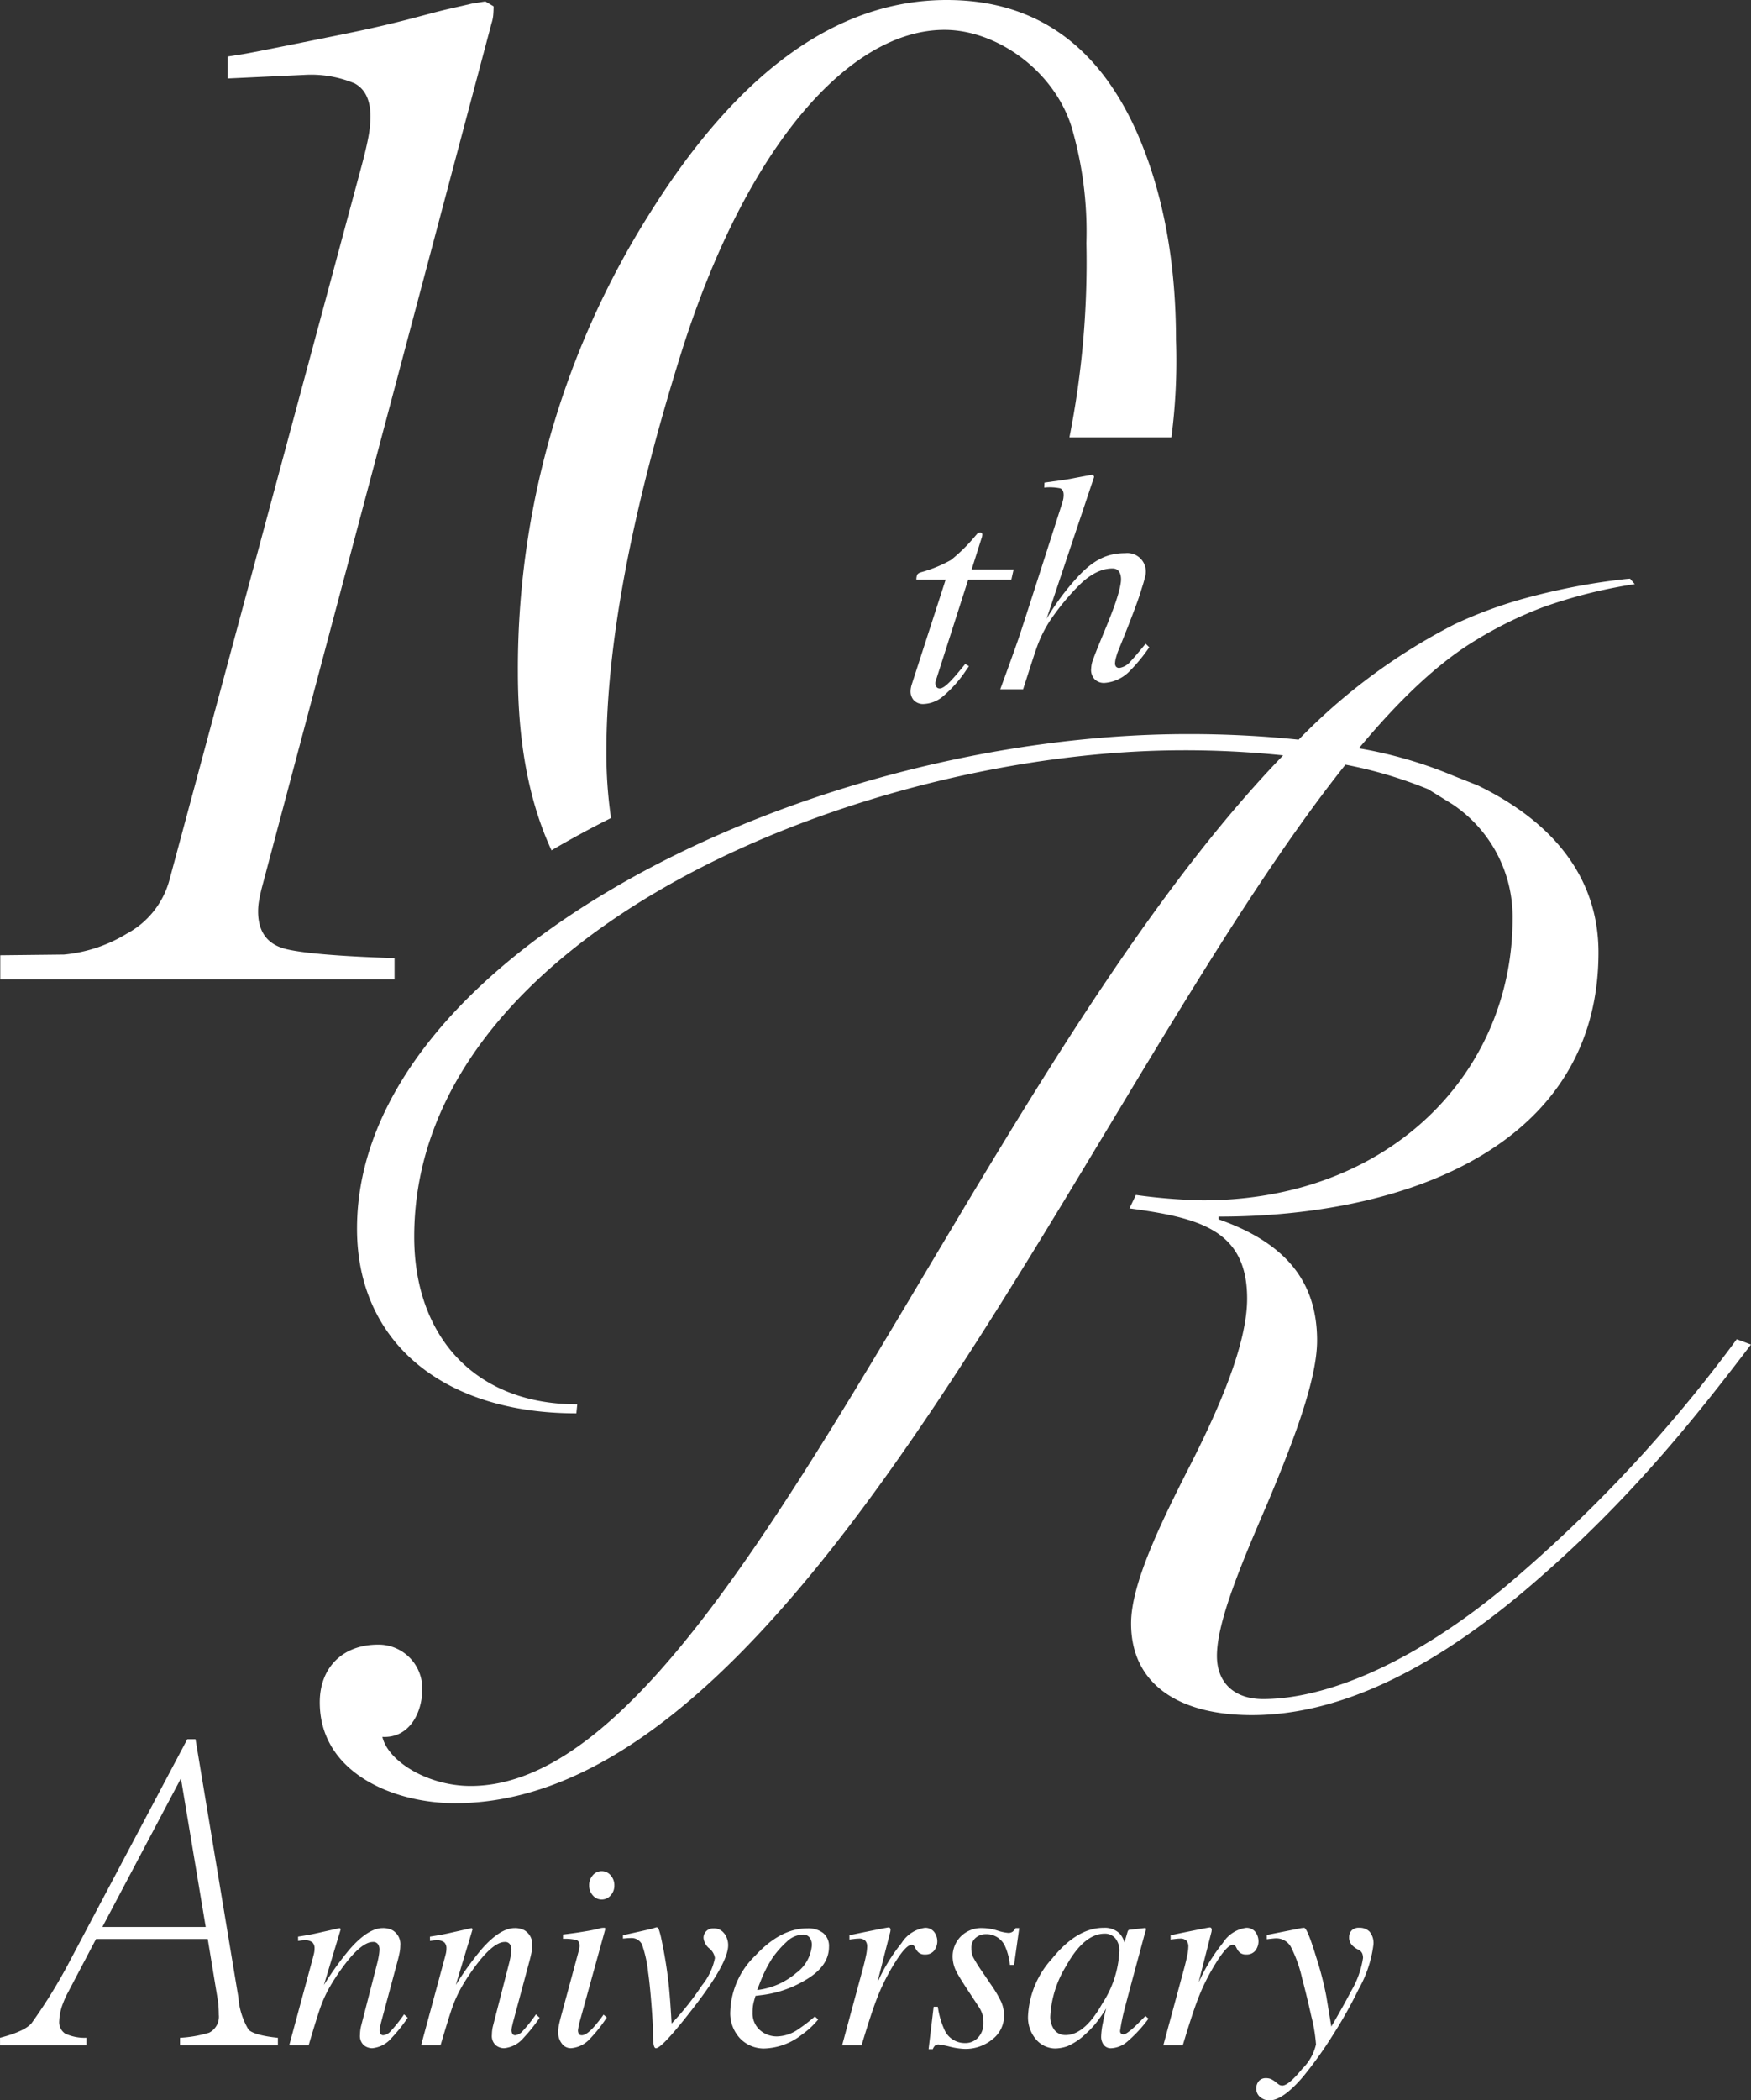
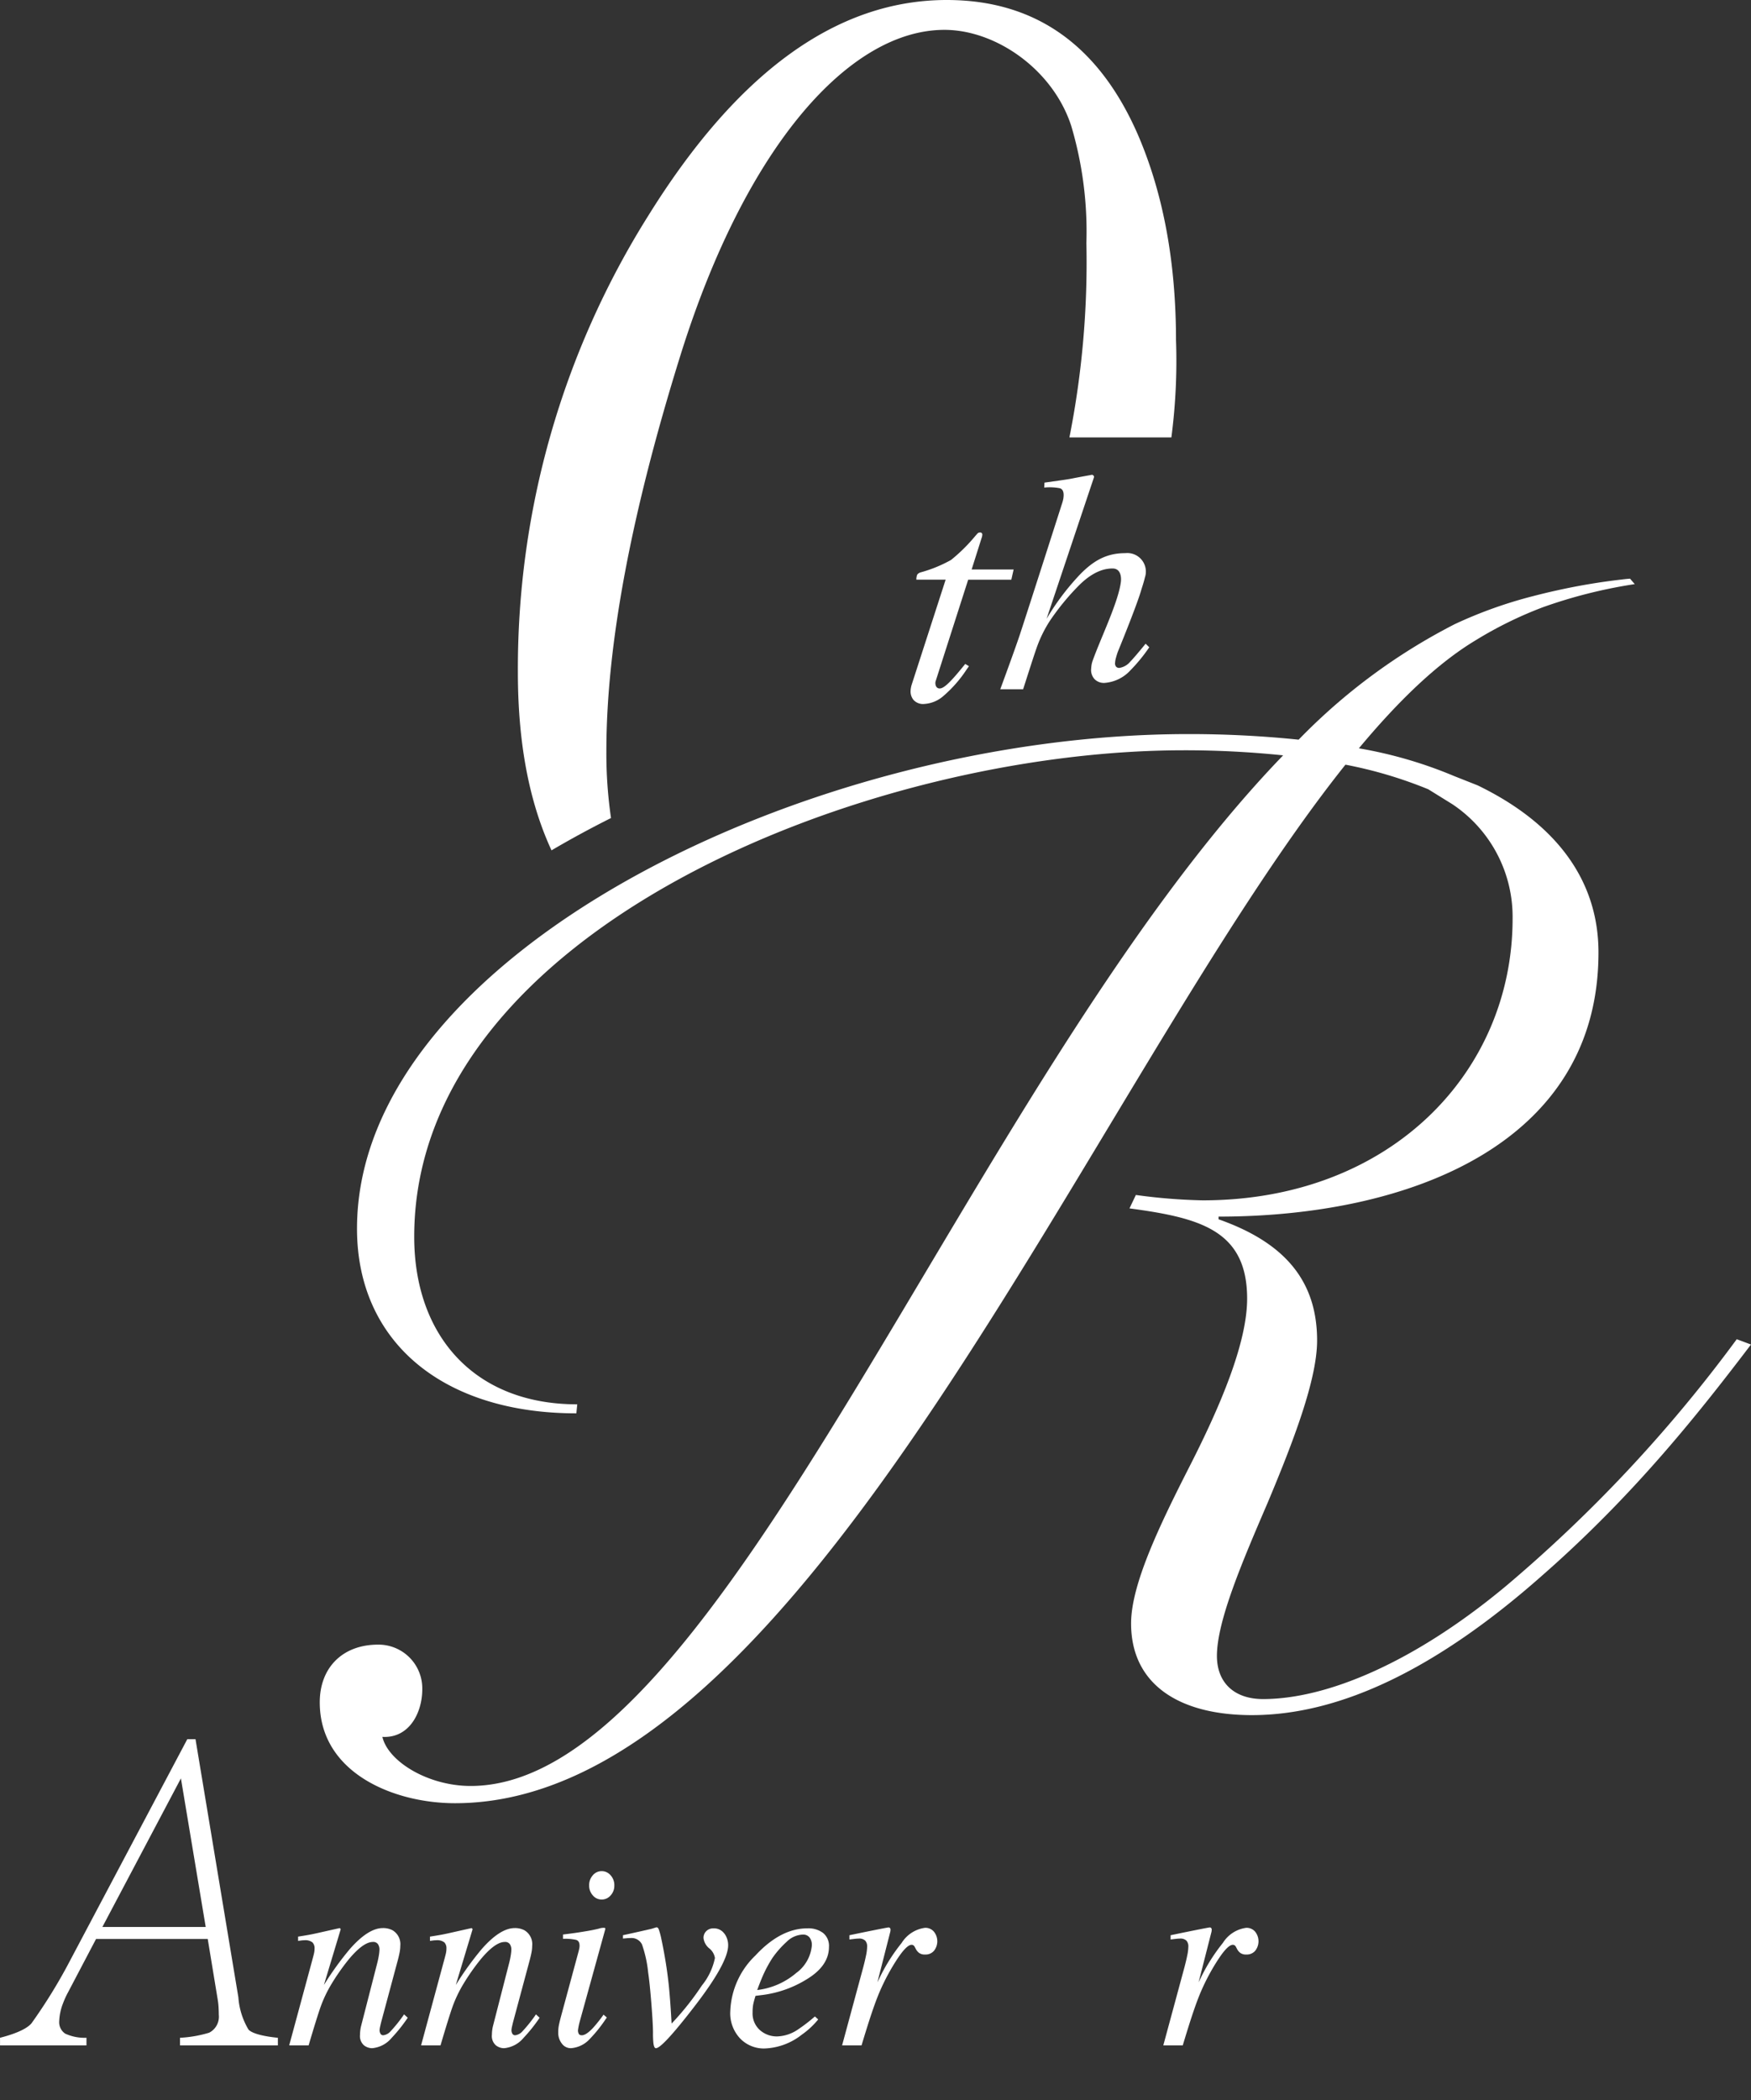
<svg xmlns="http://www.w3.org/2000/svg" width="196" height="235" viewBox="0 0 196 235">
  <rect x="0" y="0" width="196" height="235" fill="#333333" stroke="none" />
  <defs>
    <clipPath id="a">
      <rect width="196" height="235" fill="#fff" />
    </clipPath>
  </defs>
  <g clip-path="url(#a)">
    <path d="M210.377,178.914a160.625,160.625,0,0,1-25.806,27.594c-10.318,8.6-20.1,12.669-27.219,12.669-3.2,0-5.162-1.807-5.162-4.83,0-3.914,2.847-10.551,5.7-17.184,2.845-6.788,5.513-13.725,5.513-18.1,0-6.778-3.736-11-11.031-13.567v-.3c21.35,0,42.528-8.141,42.528-29.552,0-8.139-4.806-14.476-13.528-18.7l-2.667-1.055A48.525,48.525,0,0,0,168.08,112.8c4.443-5.333,8.808-9.537,13.11-12.112A44.113,44.113,0,0,1,188.716,97a55.477,55.477,0,0,1,10.243-2.572l-.527-.609c-.28.021-.564.047-.839.084a70.069,70.069,0,0,0-7.333,1.225c-.886.192-1.775.409-2.659.638a49.61,49.61,0,0,0-8.8,3.146,66.508,66.508,0,0,0-17.464,12.92,119.411,119.411,0,0,0-12.346-.625c-42.881,0-93.057,24.884-93.057,55.338,0,12.672,9.61,20.663,24.553,20.663l.1-1.008c-11.57,0-18.25-7.736-18.25-18.748,0-34.223,50.534-54.432,86.117-54.432a106.574,106.574,0,0,1,11.147.567C124.147,150.283,96.913,228.9,68.656,228.9c-4.781,0-9.244-2.744-9.881-5.492,3.029.168,4.465-2.736,4.465-5.322a4.9,4.9,0,0,0-4.941-5c-3.986,0-6.534,2.578-6.534,6.454,0,7.905,8.287,11.29,15.139,11.29,39.243,0,71.1-80.421,99.673-116.2a48.294,48.294,0,0,1,9.272,2.754l2.677,1.659a15.145,15.145,0,0,1,6.76,12.815c0,17.19-13.705,31.518-34.7,31.518a64,64,0,0,1-7.47-.6l-.714,1.5c7.831,1.054,13.169,2.411,13.169,10.1,0,4.978-3.024,12.061-6.408,18.7s-6.582,13.268-6.582,17.642c0,6.789,5.335,10.256,13.521,10.256,9.966,0,20.817-5.27,32.563-15.681,10.5-9.2,17.792-18.548,23.306-25.784Z" transform="translate(-15.972 -29.072)" fill="#fff" />
    <path d="M147.453,103.717a2.321,2.321,0,0,1,.085-.361l3.8-11.746H148.06a1.49,1.49,0,0,1,.1-.571.761.761,0,0,1,.344-.237,15.162,15.162,0,0,0,3.438-1.4,18.821,18.821,0,0,0,2.645-2.6l.279-.321a.452.452,0,0,1,.13-.11.329.329,0,0,1,.158-.042.235.235,0,0,1,.285.278.957.957,0,0,1-.03.194l-1.161,3.668h4.7l-.258,1.146h-4.83l-3.627,11.308a.809.809,0,0,0,.019.58.429.429,0,0,0,.431.277q.428,0,1.248-.875.47-.47,1.6-1.868l.415.253-.25.354a14.054,14.054,0,0,1-2.656,3.021,3.568,3.568,0,0,1-2.1.85,1.432,1.432,0,0,1-1.2-.455,1.485,1.485,0,0,1-.324-1.026c0-.09.015-.194.032-.312" transform="translate(-45.487 -26.75)" fill="#fff" />
-     <path d="M.047,106.955l7.126-.079a16.4,16.4,0,0,0,7.025-2.332,9.7,9.7,0,0,0,4.75-5.89L40.4,18.966q.54-1.975.812-3.36a13.078,13.078,0,0,0,.27-2.49q0-2.766-1.778-3.716a12.587,12.587,0,0,0-5.643-.949l-8.573.4V6.4L27.5,6.079q2.162-.394,11.472-2.293c6.206-1.264,8.878-2.186,11.5-2.767l2.4-.553L54.34.23l.927.553q0,.474-.038.949a4.2,4.2,0,0,1-.194.948L29.291,99.524c-.1.422-.194.843-.271,1.264a7.062,7.062,0,0,0-.115,1.265q0,3.243,2.783,4.111c1.855.581,7.181.949,12.49,1.107v2.372H.047Z" transform="translate(-0.015 -0.071)" fill="#fff" />
    <path d="M46.816,325.718l2.427-8.961q.312-1.138.362-1.378a2.6,2.6,0,0,0,.05-.518.913.913,0,0,0-.234-.663,1.29,1.29,0,0,0-.914-.24,2.511,2.511,0,0,0-.333.021l-.362.051v-.479q.915-.144,1.3-.217t.838-.174l2.52-.565a.292.292,0,0,1,.113.13l-1.879,6.235a34.337,34.337,0,0,1,2.912-4.032q2.056-2.334,3.683-2.334a2.252,2.252,0,0,1,1.085.246,1.8,1.8,0,0,1,.869,1.725,3.947,3.947,0,0,1-.071.725q-.072.377-.185.812l-1.866,6.946q-.057.217-.127.529a2.331,2.331,0,0,0-.071.442.774.774,0,0,0,.1.392.337.337,0,0,0,.317.174,1.283,1.283,0,0,0,.815-.442,16.065,16.065,0,0,0,1.509-1.892l.411.377a17.8,17.8,0,0,1-1.807,2.262,3.211,3.211,0,0,1-2.183,1.146,1.507,1.507,0,0,1-.912-.326,1.383,1.383,0,0,1-.439-1.181,4.014,4.014,0,0,1,.036-.522,3.519,3.519,0,0,1,.091-.478l1.81-7.048a9.593,9.593,0,0,0,.191-.95,4.529,4.529,0,0,0,.05-.529,1.083,1.083,0,0,0-.164-.6.635.635,0,0,0-.58-.254q-1.077,0-2.714,1.97a24.768,24.768,0,0,0-1.953,2.8,14.48,14.48,0,0,0-1.166,2.455q-.426,1.2-1.355,4.35Z" transform="translate(-14.445 -96.866)" fill="#fff" />
    <path d="M68.167,325.718l2.427-8.961q.312-1.138.362-1.378a2.6,2.6,0,0,0,.05-.518.913.913,0,0,0-.234-.663,1.29,1.29,0,0,0-.914-.24,2.511,2.511,0,0,0-.333.021l-.362.051v-.479q.915-.144,1.3-.217t.838-.174l2.52-.565a.292.292,0,0,1,.113.13l-1.879,6.235a34.337,34.337,0,0,1,2.912-4.032q2.056-2.334,3.683-2.334a2.252,2.252,0,0,1,1.085.246,1.8,1.8,0,0,1,.869,1.725,3.947,3.947,0,0,1-.071.725q-.072.377-.185.812l-1.866,6.946q-.057.217-.127.529a2.331,2.331,0,0,0-.071.442.774.774,0,0,0,.1.392.337.337,0,0,0,.317.174,1.283,1.283,0,0,0,.815-.442,16.064,16.064,0,0,0,1.509-1.892l.411.377a17.8,17.8,0,0,1-1.807,2.262,3.211,3.211,0,0,1-2.183,1.146,1.507,1.507,0,0,1-.912-.326,1.385,1.385,0,0,1-.439-1.181,4.014,4.014,0,0,1,.036-.522,3.519,3.519,0,0,1,.091-.478l1.81-7.048a9.592,9.592,0,0,0,.191-.95,4.53,4.53,0,0,0,.05-.529,1.083,1.083,0,0,0-.164-.6.635.635,0,0,0-.58-.254q-1.077,0-2.714,1.97a24.768,24.768,0,0,0-1.953,2.8,14.48,14.48,0,0,0-1.166,2.455q-.426,1.2-1.355,4.35Z" transform="translate(-21.033 -96.866)" fill="#fff" />
    <path d="M95.577,309.715a.116.116,0,0,1,.064.123l-2.863,10.353a7.125,7.125,0,0,0-.2.987.8.8,0,0,0,.085.377q.072.173.355.173.482,0,1.276-.855a16.33,16.33,0,0,0,1.148-1.45l.369.319-.142.2a15.469,15.469,0,0,1-1.758,2.19,3.157,3.157,0,0,1-2.127,1.044,1.233,1.233,0,0,1-1.014-.522,1.955,1.955,0,0,1-.4-1.233,4.127,4.127,0,0,1,.057-.733q.057-.312.213-.921l2.018-7.453c.028-.116.052-.222.071-.319a1.526,1.526,0,0,0,.028-.29q0-.523-.375-.645a5.688,5.688,0,0,0-1.48-.124v-.478q1.167-.145,1.681-.225t1.034-.167q.675-.115,1.28-.261a1.656,1.656,0,0,1,.682-.094m-1.339-3.633a1.624,1.624,0,0,1-.411-1.116,1.645,1.645,0,0,1,.411-1.132,1.279,1.279,0,0,1,.992-.464,1.3,1.3,0,0,1,1,.464,1.632,1.632,0,0,1,.418,1.132,1.6,1.6,0,0,1-.418,1.124,1.311,1.311,0,0,1-1,.457,1.28,1.28,0,0,1-.992-.464" transform="translate(-27.883 -94.008)" fill="#fff" />
    <path d="M112.2,313.166a2.175,2.175,0,0,1,.425,1.32q0,1.958-3.786,6.859-3.587,4.654-4.3,4.654c-.142,0-.236-.2-.283-.594a10.067,10.067,0,0,1-.043-1.131q0-.971-.185-3.292t-.355-3.437a13.605,13.605,0,0,0-.694-3.161,1.3,1.3,0,0,0-1.29-.71c-.1,0-.225,0-.362.014s-.3.024-.475.043v-.377q.425-.087,1.785-.392t1.446-.333l.467-.145q.2-.058.312.225a7.908,7.908,0,0,1,.283,1.051q.538,2.524.811,4.974.17,1.523.34,4.509l.468-.507a31.011,31.011,0,0,0,2.921-3.756,7.1,7.1,0,0,0,1.46-3.074,1.718,1.718,0,0,0-.638-1.08,1.746,1.746,0,0,1-.639-1.153,1.037,1.037,0,0,1,.319-.783,1.1,1.1,0,0,1,.787-.3,1.422,1.422,0,0,1,1.22.58" transform="translate(-31.119 -96.829)" fill="#fff" />
    <path d="M121.059,315.65q2.808-3.013,5.8-3.013a2.733,2.733,0,0,1,1.758.522,1.862,1.862,0,0,1,.653,1.548q0,2.085-2.39,3.568a12.387,12.387,0,0,1-5.026,1.816l-.808.1c-.122.4-.208.713-.255.95a4.693,4.693,0,0,0-.071.892,2.494,2.494,0,0,0,.815,1.986,2.847,2.847,0,0,0,1.935.711,4.361,4.361,0,0,0,2.254-.725,18.7,18.7,0,0,0,1.971-1.508l.369.333a9.016,9.016,0,0,1-1.829,1.7,7.134,7.134,0,0,1-4.24,1.552,3.7,3.7,0,0,1-2.637-1.087,4.108,4.108,0,0,1-1.134-3.114,9.078,9.078,0,0,1,2.836-6.228m4.594,1.943a4.281,4.281,0,0,0,1.7-3.059,1.386,1.386,0,0,0-.255-.876.9.9,0,0,0-.752-.325,2.7,2.7,0,0,0-1.807.8,10.716,10.716,0,0,0-1.6,1.816,14.306,14.306,0,0,0-1.191,2.271q-.242.579-.511,1.317a8.2,8.2,0,0,0,4.41-1.946" transform="translate(-36.478 -96.879)" fill="#fff" />
    <path d="M141.7,312.569a.342.342,0,0,1,.05.181c-.009.1-.018.172-.027.221l-1.444,5.656.328-.669a20.358,20.358,0,0,1,2.388-3.735,3.656,3.656,0,0,1,2.6-1.689,1.241,1.241,0,0,1,1.027.449,1.72,1.72,0,0,1,0,2.11,1.235,1.235,0,0,1-1,.428,1.08,1.08,0,0,1-.666-.174,1.3,1.3,0,0,1-.353-.406l-.169-.319a.466.466,0,0,0-.135-.137.343.343,0,0,0-.192-.051q-.554,0-1.6,1.581a23.855,23.855,0,0,0-1.866,3.422q-.5,1.117-1.107,2.959-.386,1.159-1.029,3.291h-2.177l2.364-8.729q.2-.754.319-1.349a5.1,5.1,0,0,0,.12-.972.952.952,0,0,0-.212-.667.971.971,0,0,0-.738-.233,4.068,4.068,0,0,0-.425.029c-.17.02-.373.043-.609.073v-.479l.567-.116q1.107-.232,2.418-.493t1.384-.261a.192.192,0,0,1,.178.079" transform="translate(-42.067 -96.833)" fill="#fff" />
-     <path d="M150.89,321.4h.468a9.434,9.434,0,0,0,.737,2.567,2.493,2.493,0,0,0,2.325,1.493,1.92,1.92,0,0,0,1.453-.623,2.311,2.311,0,0,0,.588-1.654,3.067,3.067,0,0,0-.149-1.043,3.335,3.335,0,0,0-.375-.74l-1.177-1.784q-1.063-1.623-1.333-2.175a3.688,3.688,0,0,1-.411-1.654,3.191,3.191,0,0,1,.886-2.226,3.244,3.244,0,0,1,2.516-.964,5.582,5.582,0,0,1,1.588.268,5.284,5.284,0,0,0,1.22.268.8.8,0,0,0,.524-.145,1.461,1.461,0,0,0,.312-.391h.411l-.581,4.118h-.468a6.653,6.653,0,0,0-.553-2.117,2.266,2.266,0,0,0-2.155-1.32,1.713,1.713,0,0,0-1.113.4,1.419,1.419,0,0,0-.49,1.168,2.349,2.349,0,0,0,.22,1.044,15.886,15.886,0,0,0,1,1.595l1.006,1.479a13.216,13.216,0,0,1,1.106,1.87,3.779,3.779,0,0,1,.326,1.566,3.3,3.3,0,0,1-1.3,2.64,4.737,4.737,0,0,1-3.105,1.073,8.018,8.018,0,0,1-1.659-.247,10.612,10.612,0,0,0-1.248-.246.583.583,0,0,0-.418.13,1.21,1.21,0,0,0-.248.392h-.467Z" transform="translate(-46.383 -96.866)" fill="#fff" />
-     <path d="M176.633,313.148a2.162,2.162,0,0,1,.516.842l.071.2.319-1.093a1.1,1.1,0,0,1,.1-.251.267.267,0,0,1,.2-.079l1.633-.187c.086,0,.138.017.152.05a.344.344,0,0,1-.008.181c-.04.126-.071.224-.091.3s-.05.177-.091.312l-1.4,5.189q-.457,1.7-.777,2.928a22.455,22.455,0,0,0-.525,2.542.378.378,0,0,0,.106.3.385.385,0,0,0,.263.093.591.591,0,0,0,.283-.087,3.129,3.129,0,0,0,.38-.261l.254-.2c.08-.068.169-.148.269-.239s.218-.206.358-.341l.926-.928.34.3a15.226,15.226,0,0,1-2.433,2.618,2.955,2.955,0,0,1-1.748.688.988.988,0,0,1-.83-.375,1.493,1.493,0,0,1-.29-.941,8.4,8.4,0,0,1,.192-1.5q.191-.976.375-1.642-.255.435-.857,1.269a10.062,10.062,0,0,1-1.479,1.618,6.968,6.968,0,0,1-1.982,1.335,4.237,4.237,0,0,1-1.416.262,2.843,2.843,0,0,1-2.081-.966,3.776,3.776,0,0,1-.934-2.736,10.236,10.236,0,0,1,2.695-6.358q2.781-3.44,5.762-3.44a2.414,2.414,0,0,1,1.748.595m-.46.551a1.529,1.529,0,0,0-1.146-.493q-2.336,0-4.341,3.629a11.859,11.859,0,0,0-1.762,5.5,2.446,2.446,0,0,0,.488,1.692,1.576,1.576,0,0,0,1.209.529q2.137,0,4.118-3.528a11.6,11.6,0,0,0,1.907-5.793,2.158,2.158,0,0,0-.472-1.539" transform="translate(-51.352 -96.853)" fill="#fff" />
    <path d="M193.7,312.569a.342.342,0,0,1,.05.181c-.009.1-.018.172-.027.221l-1.444,5.656.328-.669a20.357,20.357,0,0,1,2.388-3.735,3.656,3.656,0,0,1,2.6-1.689,1.241,1.241,0,0,1,1.027.449,1.72,1.72,0,0,1,0,2.11,1.235,1.235,0,0,1-1,.428,1.08,1.08,0,0,1-.666-.174,1.3,1.3,0,0,1-.353-.406l-.169-.319a.466.466,0,0,0-.135-.137.343.343,0,0,0-.192-.051q-.554,0-1.6,1.581a23.857,23.857,0,0,0-1.866,3.422q-.5,1.117-1.107,2.959-.386,1.159-1.029,3.291h-2.177l2.364-8.729q.2-.754.319-1.349a5.1,5.1,0,0,0,.12-.972.952.952,0,0,0-.212-.667.971.971,0,0,0-.738-.233,4.068,4.068,0,0,0-.425.029c-.17.02-.373.043-.609.073v-.479l.567-.116q1.107-.232,2.418-.493t1.384-.261a.192.192,0,0,1,.178.079" transform="translate(-58.112 -96.833)" fill="#fff" />
-     <path d="M203.648,329.7a1.021,1.021,0,0,1,.822-.334,1.357,1.357,0,0,1,.624.138,2.855,2.855,0,0,1,.567.4l.2.145a.579.579,0,0,0,.192.109.737.737,0,0,0,.234.037q.695,0,2.233-1.875a5.568,5.568,0,0,0,1.538-2.729,18.288,18.288,0,0,0-.532-3.184q-.532-2.375-1.028-4.227a14.81,14.81,0,0,0-1.269-3.532,1.869,1.869,0,0,0-1.694-.926c-.057,0-.154.008-.29.022s-.371.041-.7.079v-.478l3.869-.768.3-.03q.355-.043,1.361,3.263a37.358,37.358,0,0,1,1.126,4.326l.574,3.46q1.489-2.555,2.185-3.92a10.35,10.35,0,0,0,1.362-3.76,1.441,1.441,0,0,0-.084-.486.808.808,0,0,0-.4-.414l-.241-.131a2.171,2.171,0,0,1-.531-.435,1.191,1.191,0,0,1-.3-.857,1.068,1.068,0,0,1,.283-.755,1.106,1.106,0,0,1,.85-.3,1.578,1.578,0,0,1,1.148.428,1.986,1.986,0,0,1,.44,1.458,13.576,13.576,0,0,1-1.659,4.991,50.293,50.293,0,0,1-2.85,5.081,45.473,45.473,0,0,1-3.389,4.736q-2.255,2.622-3.743,2.622a1.589,1.589,0,0,1-1.027-.362,1.2,1.2,0,0,1-.447-.986,1.188,1.188,0,0,1,.283-.8" transform="translate(-62.75 -96.846)" fill="#fff" />
    <path d="M27.818,314.464a8.117,8.117,0,0,1-1.134-3.6l-4.8-28.894h-.918L7.5,307.388a59.27,59.27,0,0,1-3.97,6.367c-.664.791-2.383,1.332-3.526,1.624v.851H9.679v-.851a5.172,5.172,0,0,1-2.382-.464A1.532,1.532,0,0,1,6.63,313.5a6.055,6.055,0,0,1,.428-1.984,9.563,9.563,0,0,1,.58-1.264l3.115-5.929h12.5l1.137,6.908a7.448,7.448,0,0,1,.076.747c.016.293.025.568.025.825a2.007,2.007,0,0,1-1.084,2.011,13.708,13.708,0,0,1-3.259.567v.851H31.105v-.851c-1.428-.137-2.85-.442-3.287-.915M11.461,302.981l8.79-16.624,2.775,16.624Z" transform="translate(0 -87.377)" fill="#fff" />
    <path d="M157.507,38.105q0-13.121-4.251-23Q146.684,0,131.843,0q-18.4,0-33.394,24.112a95.25,95.25,0,0,0-14.61,51.149q0,11.757,3.764,19.883,3.214-1.89,6.66-3.616a50.138,50.138,0,0,1-.519-7.493q0-17.788,8.362-44.507c7.329-23.294,18.9-36.187,29.484-36.187,5.73,0,12.12,4.406,14.185,10.731a41.545,41.545,0,0,1,1.7,13.123,100.625,100.625,0,0,1-1.9,21.749h11.413a65.96,65.96,0,0,0,.521-10.84" transform="translate(-25.869)" fill="#fff" />
    <path d="M178.133,88.413c-.18.751-.324,1.117-.447,1.538-.523,1.788-2.605,6.852-2.605,6.852-.077.225-.144.44-.2.649a2.642,2.642,0,0,0-.1.563.584.584,0,0,0,.11.43.466.466,0,0,0,.371.141,1.993,1.993,0,0,0,1.239-.723q.45-.454,1.7-1.985l.406.4a18.325,18.325,0,0,1-2.09,2.558,4.37,4.37,0,0,1-2.95,1.431,1.467,1.467,0,0,1-1.08-.421,1.514,1.514,0,0,1-.38-1.212,3.849,3.849,0,0,1,.046-.412,2.774,2.774,0,0,1,.114-.429c.911-2.555,2.842-6.484,3.158-8.783.085-.622-.03-1.547-.915-1.547-.618,0-1.989.111-3.773,1.892a27.415,27.415,0,0,0-3.258,3.97,14.293,14.293,0,0,0-1.29,2.508c-.308.785-.792,2.315-1.7,5.142h-2.559s1.676-4.546,2.2-6.135c1.152-3.513,4.774-14.83,4.774-14.83a3.607,3.607,0,0,0,.087-.371c.015-.1.025-.2.03-.286.026-.482-.111-.771-.415-.867a5.963,5.963,0,0,0-1.756-.076l.029-.555,1.732-.244c.44-.061.824-.12,1.147-.176,1.321-.259,2.146-.4,2.249-.421a1.125,1.125,0,0,1,.234-.034c.129.068.192.152.187.253l-5.316,15.858a27.965,27.965,0,0,1,3.387-4.577c1.843-2.041,3.43-2.768,5.432-2.768a2.074,2.074,0,0,1,2.207,2.665" transform="translate(-49.964 -23.855)" fill="#fff" />
  </g>
</svg>